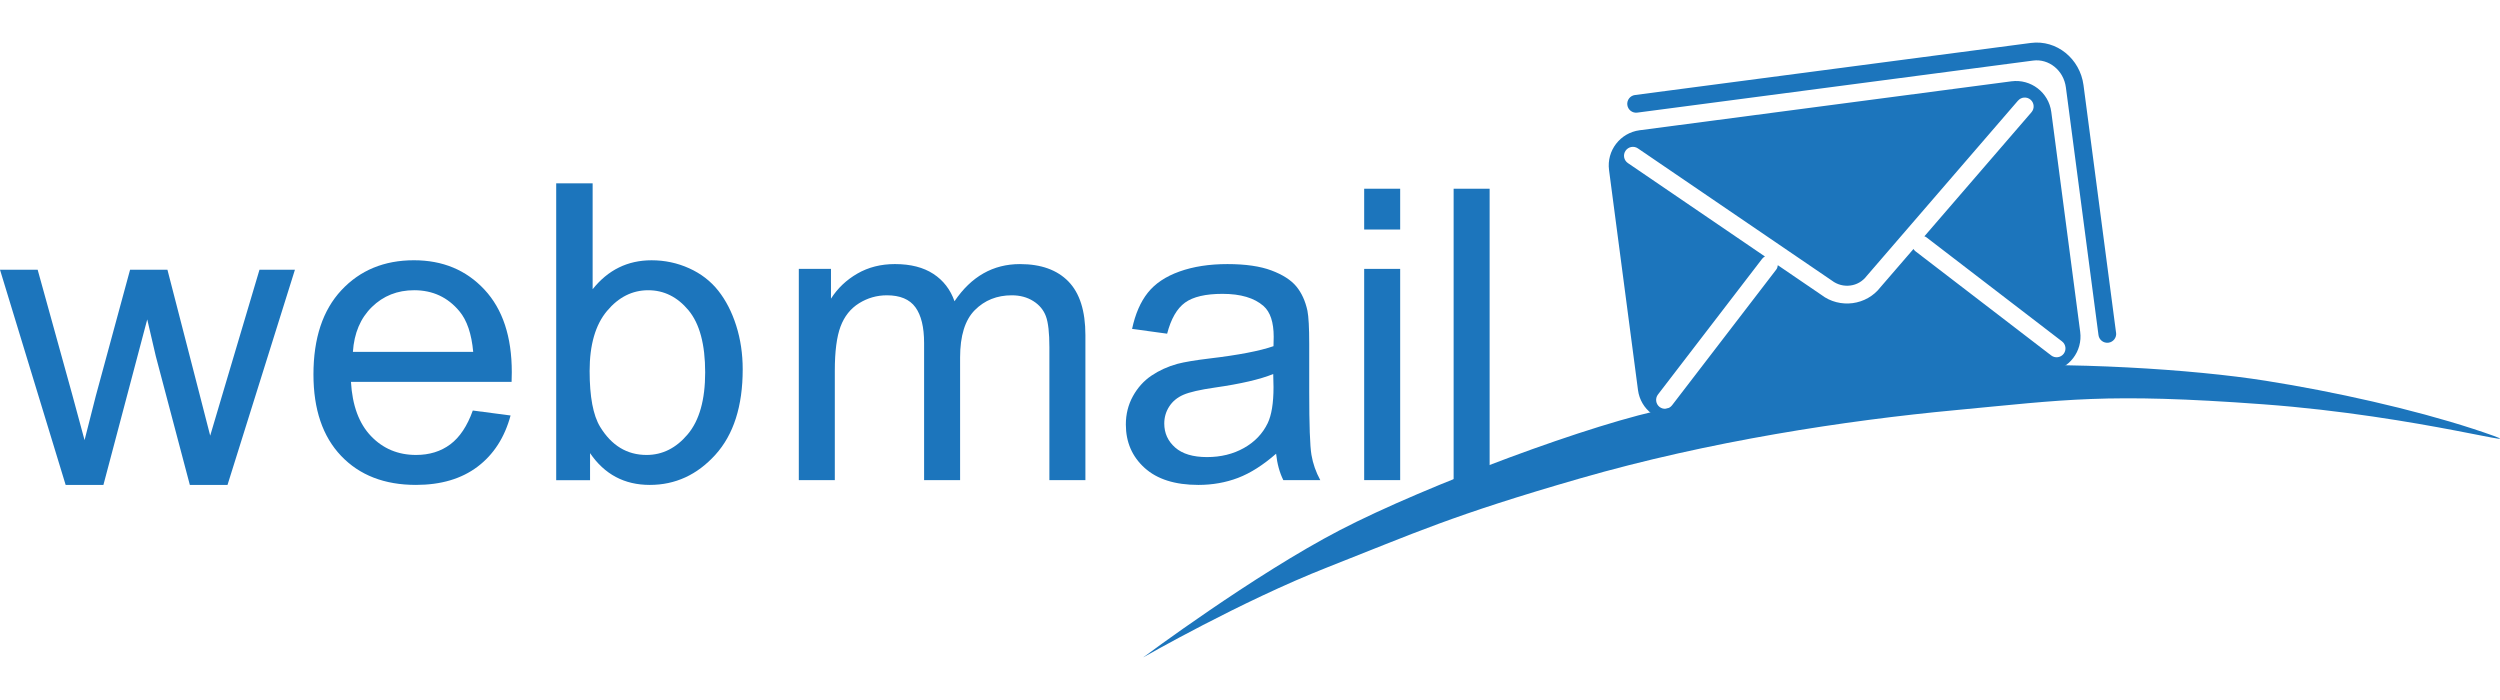
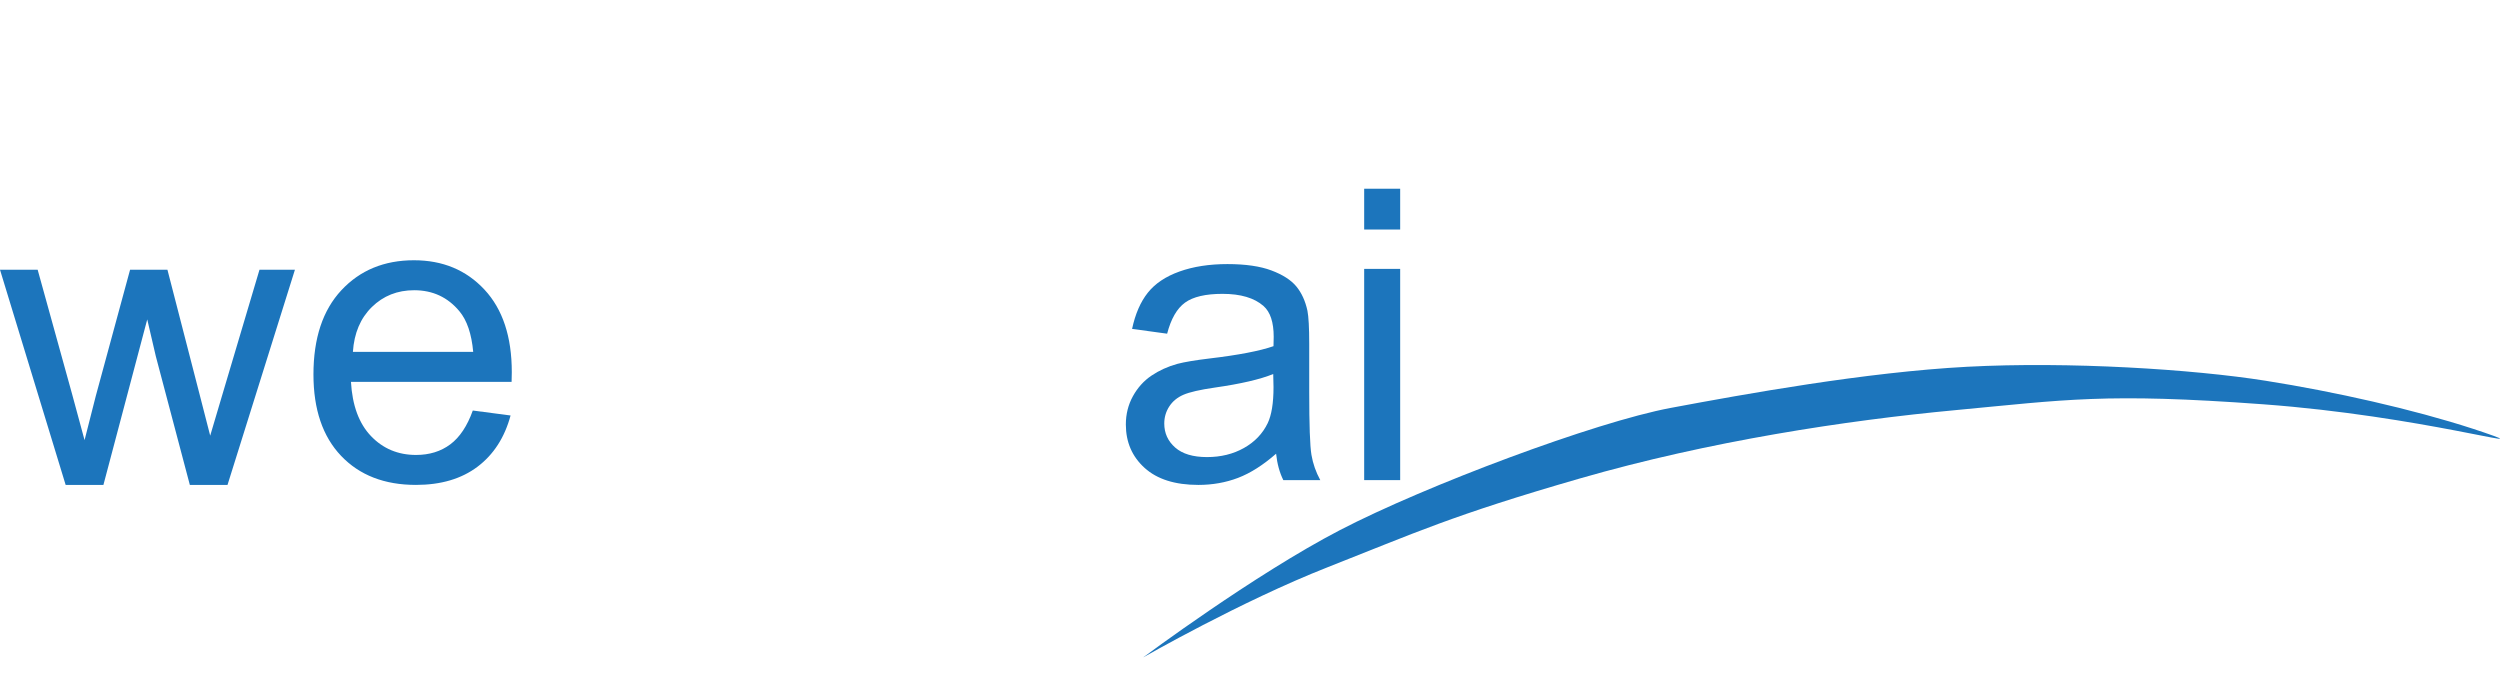
<svg xmlns="http://www.w3.org/2000/svg" version="1.1" id="Livello_1" x="0px" y="0px" width="200px" height="56px" viewBox="0 0 200 56" enable-background="new 0 0 200 56" xml:space="preserve">
  <g>
    <g>
      <path fill="#1C75BC" d="M5.252,38.793L0,21.58h3.013l2.751,9.935l1.001,3.696c0.042-0.183,0.343-1.366,0.902-3.547l2.739-10.084    h2.989l2.577,9.988l0.844,3.286l0.986-3.327l2.957-9.947h2.835l-5.393,17.213h-3.013l-2.725-10.305l-0.683-2.937L8.273,38.793    H5.252z" />
      <path fill="#1C75BC" d="M37.824,32.842l3.022,0.397c-0.475,1.76-1.356,3.125-2.642,4.097c-1.286,0.971-2.928,1.457-4.927,1.457    c-2.518,0-4.514-0.774-5.989-2.323c-1.475-1.549-2.212-3.721-2.212-6.517c0-2.893,0.745-5.138,2.236-6.736    c1.491-1.597,3.425-2.396,5.803-2.396c2.302,0,4.182,0.782,5.64,2.347c1.459,1.565,2.188,3.766,2.188,6.604    c0,0.173-0.005,0.432-0.016,0.777H28.077c0.108,1.89,0.643,3.337,1.606,4.341c0.962,1.004,2.162,1.506,3.6,1.506    c1.07,0,1.984-0.282,2.741-0.848C36.78,34.983,37.381,34.081,37.824,32.842z M28.232,28.151h9.624    c-0.13-1.445-0.498-2.528-1.103-3.251c-0.931-1.121-2.137-1.682-3.619-1.682c-1.342,0-2.47,0.448-3.384,1.343    C28.836,25.456,28.33,26.653,28.232,28.151z" />
-       <path fill="#1C75BC" d="M47.204,38.414h-2.708v-23.75h2.915v8.474c1.231-1.544,2.802-2.316,4.714-2.316    c1.058,0,2.06,0.213,3.005,0.639c0.945,0.426,1.723,1.025,2.333,1.797c0.61,0.772,1.088,1.703,1.434,2.793    c0.346,1.09,0.519,2.256,0.519,3.497c0,2.947-0.729,5.224-2.187,6.833c-1.457,1.608-3.206,2.412-5.247,2.412    c-2.03,0-3.623-0.847-4.778-2.543V38.414z M47.17,29.678c0,2.061,0.28,3.55,0.84,4.468c0.916,1.5,2.154,2.25,3.717,2.25    c1.271,0,2.37-0.553,3.297-1.659c0.927-1.106,1.39-2.755,1.39-4.945c0-2.245-0.445-3.902-1.333-4.97    c-0.889-1.068-1.964-1.603-3.224-1.603c-1.271,0-2.371,0.553-3.297,1.659C47.633,25.984,47.17,27.584,47.17,29.678z" />
      <g>
-         <path fill="#1C75BC" d="M63.905,38.409V21.511h2.573v2.382c0.529-0.831,1.234-1.5,2.113-2.007c0.879-0.507,1.88-0.76,3.003-0.76     c1.249,0,2.274,0.261,3.074,0.784c0.799,0.522,1.363,1.252,1.692,2.19c1.34-1.982,3.086-2.973,5.236-2.973     c1.681,0,2.974,0.464,3.879,1.393c0.904,0.928,1.357,2.358,1.357,4.288v11.601h-2.881V27.773c0-1.144-0.092-1.968-0.278-2.472     c-0.186-0.503-0.523-0.909-1.011-1.216c-0.488-0.307-1.06-0.461-1.718-0.461c-1.188,0-2.174,0.395-2.959,1.185     c-0.785,0.79-1.177,2.054-1.177,3.792v9.809h-2.88v-10.97c0-1.272-0.233-2.226-0.697-2.862c-0.465-0.636-1.225-0.954-2.28-0.954     c-0.803,0-1.545,0.213-2.226,0.636c-0.681,0.424-1.175,1.044-1.481,1.86c-0.306,0.816-0.459,1.993-0.459,3.53v8.76H63.905z" />
        <path fill="#1C75BC" d="M102.088,36.297c-1.044,0.913-2.06,1.557-3.045,1.933c-0.985,0.375-2.044,0.563-3.173,0.563     c-1.865,0-3.298-0.453-4.299-1.359c-1.002-0.906-1.503-2.065-1.503-3.475c0-0.826,0.189-1.581,0.567-2.265     c0.378-0.684,0.874-1.233,1.487-1.646c0.613-0.413,1.302-0.726,2.069-0.939c0.565-0.148,1.417-0.291,2.558-0.429     c2.323-0.275,4.033-0.604,5.131-0.986c0.01-0.393,0.016-0.641,0.016-0.748c0-1.167-0.272-1.989-0.815-2.467     c-0.736-0.647-1.83-0.971-3.279-0.971c-1.355,0-2.355,0.234-3,0.702c-0.644,0.468-1.122,1.297-1.431,2.485l-2.804-0.384     c0.255-1.194,0.674-2.159,1.258-2.893c0.584-0.735,1.427-1.3,2.532-1.696c1.104-0.396,2.382-0.595,3.838-0.595     c1.443,0,2.616,0.17,3.518,0.508c0.903,0.339,1.566,0.765,1.991,1.277c0.424,0.514,0.721,1.162,0.891,1.944     c0.095,0.487,0.143,1.369,0.143,2.645v3.829c0,2.67,0.059,4.357,0.178,5.059c0.119,0.702,0.354,1.375,0.706,2.019h-2.957     C102.366,37.807,102.174,37.103,102.088,36.297z M101.858,29.922c-1.042,0.426-2.603,0.789-4.685,1.086     c-1.18,0.17-2.014,0.363-2.502,0.575c-0.489,0.213-0.866,0.525-1.131,0.935c-0.266,0.41-0.399,0.865-0.399,1.366     c0,0.767,0.29,1.405,0.87,1.917c0.581,0.511,1.43,0.766,2.549,0.766c1.107,0,2.093-0.242,2.955-0.727     c0.863-0.484,1.496-1.147,1.902-1.988c0.308-0.649,0.464-1.607,0.464-2.875L101.858,29.922z" />
        <path fill="#1C75BC" d="M109.134,18.362v-3.264h2.88v3.264H109.134z M109.134,38.409V21.511h2.88v16.898H109.134z" />
-         <path fill="#1C75BC" d="M116.29,38.409V15.098h2.88v23.311H116.29z" />
      </g>
    </g>
-     <path fill="#1C75BC" d="M132.766,32.557c-0.308-0.239-0.367-0.684-0.13-0.994l0,0l8.332-10.854c0.064-0.083,0.144-0.146,0.228-0.19   l0,0l-10.965-7.473c-0.325-0.221-0.408-0.662-0.186-0.986l0,0c0.222-0.324,0.661-0.411,0.987-0.189l0,0l15.511,10.571   c0.445,0.34,0.978,0.468,1.484,0.4l0,0c0.5-0.065,0.968-0.315,1.318-0.775l0,0l12.097-14.019l0.001,0.003   c0.257-0.298,0.705-0.331,1.004-0.074l0,0c0.295,0.256,0.328,0.705,0.073,1l0,0l-8.571,9.93c0.056,0.021,0.11,0.036,0.158,0.074   l0,0l10.854,8.331c0.311,0.237,0.368,0.684,0.131,0.993l0,0c-0.119,0.155-0.291,0.248-0.471,0.271l0,0   c-0.181,0.024-0.371-0.021-0.526-0.14l0,0l-10.853-8.329c-0.07-0.053-0.122-0.118-0.164-0.188l0,0l-2.63,3.046   c-0.563,0.736-1.38,1.174-2.237,1.287l0,0c-0.864,0.114-1.782-0.106-2.501-0.66l0,0l-3.485-2.376   c-0.015,0.127-0.047,0.25-0.131,0.357l0,0l-8.331,10.852c-0.119,0.155-0.292,0.248-0.469,0.272l0,0   C133.114,32.722,132.922,32.676,132.766,32.557 M131.169,10.42c-1.554,0.205-2.65,1.631-2.446,3.185l0,0l2.316,17.6   c0.205,1.556,1.633,2.649,3.187,2.444l0,0l29.743-3.913c1.556-0.204,2.652-1.63,2.447-3.185l0,0l-2.314-17.6   c-0.205-1.555-1.633-2.65-3.187-2.446l0,0L131.169,10.42z M130.796,7.602c-0.387,0.051-0.661,0.408-0.61,0.797l0,0   c0.052,0.389,0.408,0.663,0.795,0.611l0,0l31.675-4.165c1.239-0.16,2.433,0.767,2.615,2.148l0,0l2.608,19.812   c0.051,0.389,0.406,0.663,0.798,0.611l0,0c0.387-0.051,0.663-0.407,0.611-0.796l0,0l-0.003,0L166.68,6.808   c-0.279-2.103-2.134-3.64-4.208-3.373l0,0L130.796,7.602z" />
    <path fill="#1C75BC" d="M91.451,52.594c0,0,8.861-6.61,15.734-10.18c6.872-3.568,20.434-8.652,26.471-9.781   c6.035-1.128,15.593-2.858,23.718-3.292c8.131-0.43,18.034,0.193,23.879,1.119c5.503,0.869,11.795,2.283,16.586,3.843   c0.303,0.098,0.598,0.199,0.891,0.297c4.884,1.678-5.026-1.326-17.673-2.257c-12.649-0.931-15.834-0.356-24.611,0.467   c-8.778,0.822-19.705,2.484-30.02,5.457c-10.322,2.976-13.274,4.386-20.209,7.109C99.28,48.102,91.451,52.594,91.451,52.594z" />
  </g>
</svg>